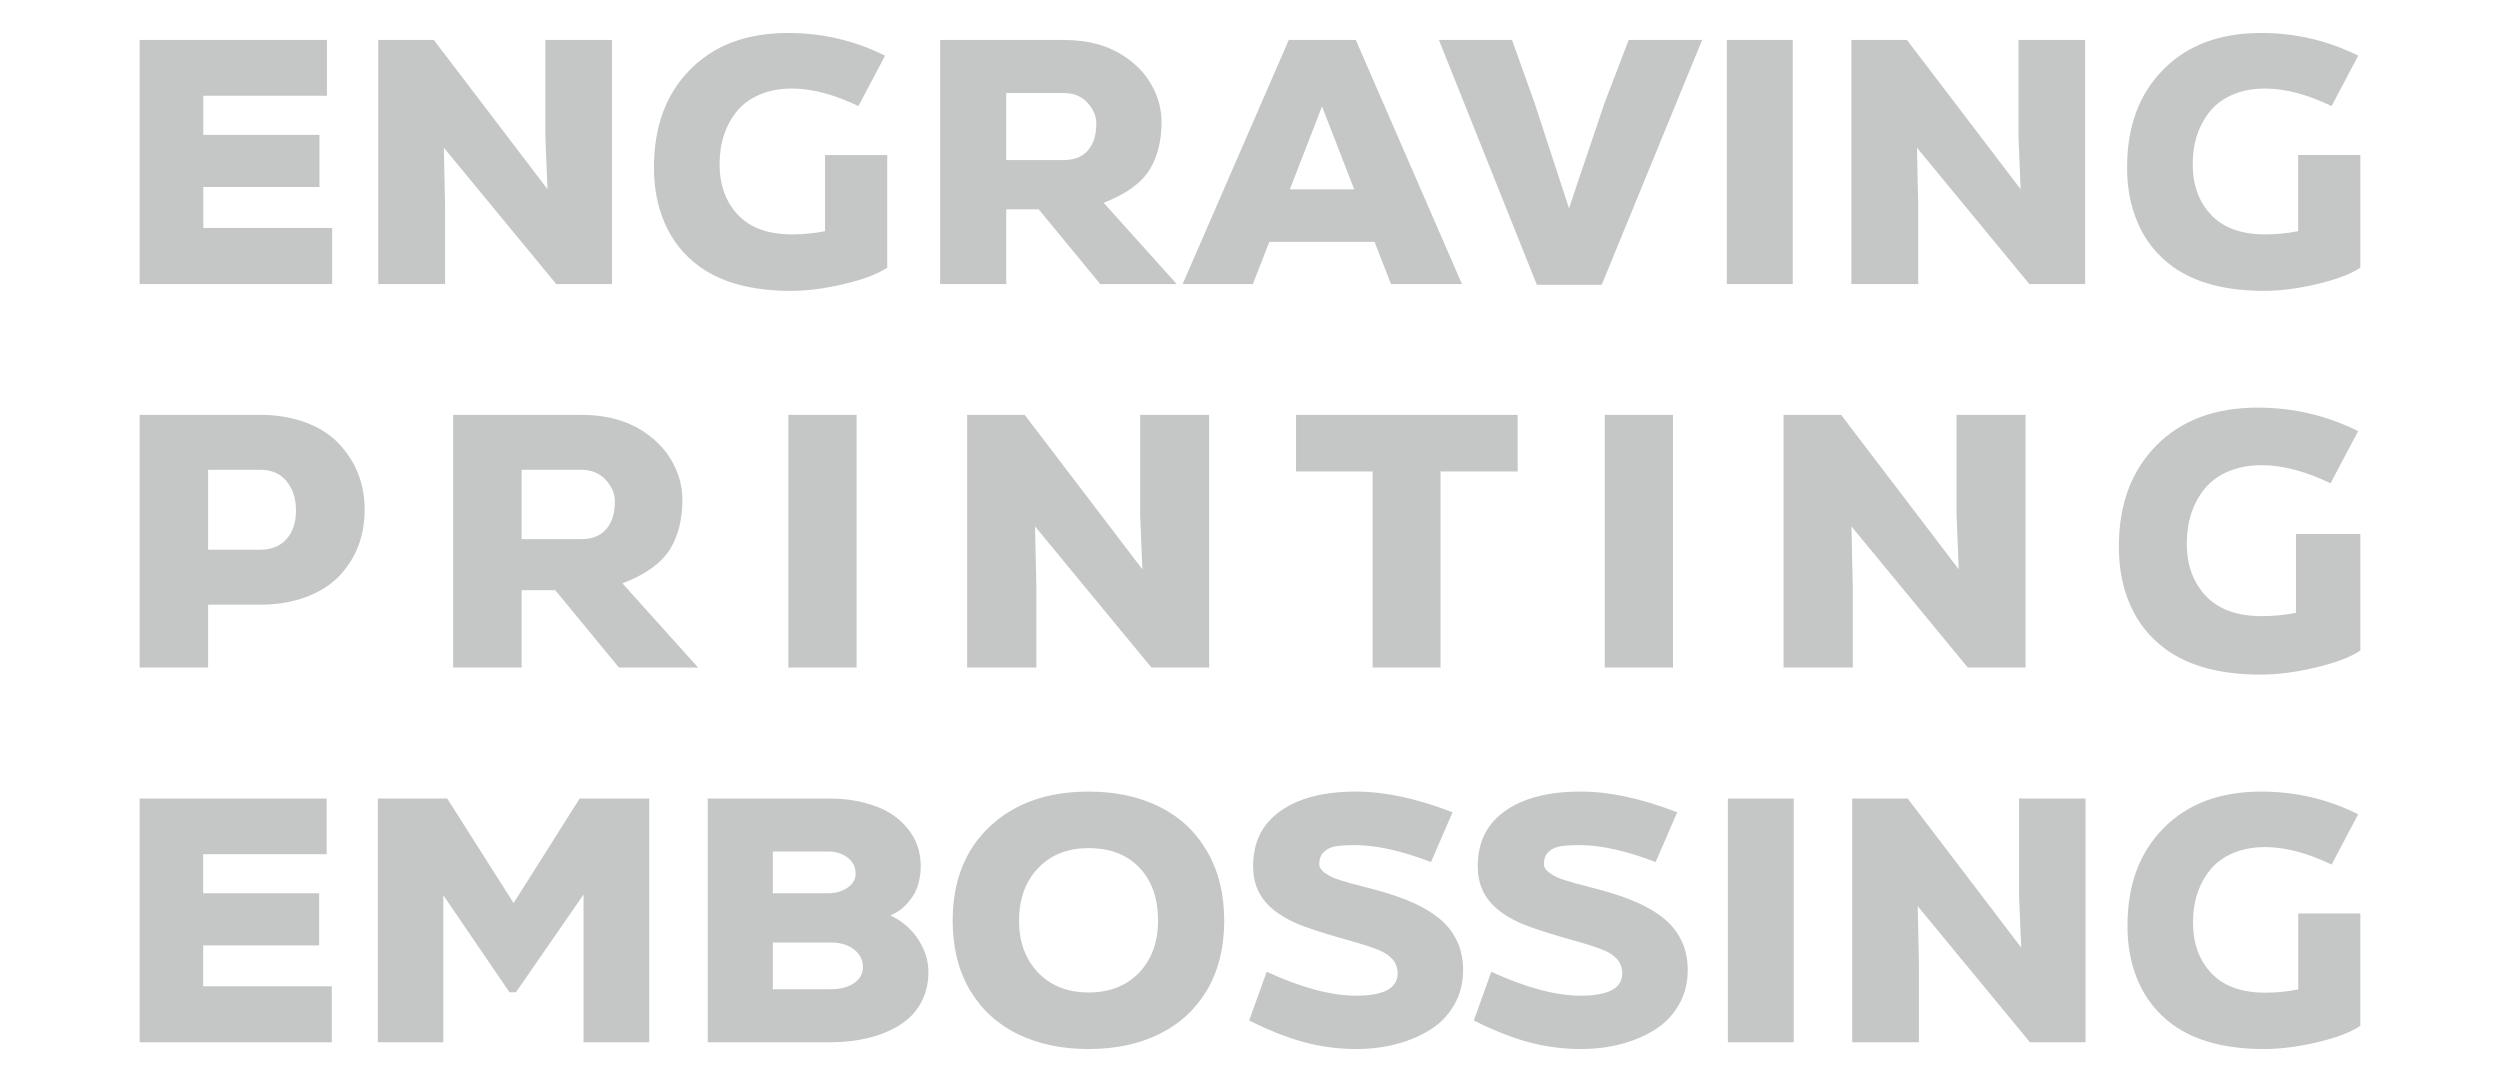
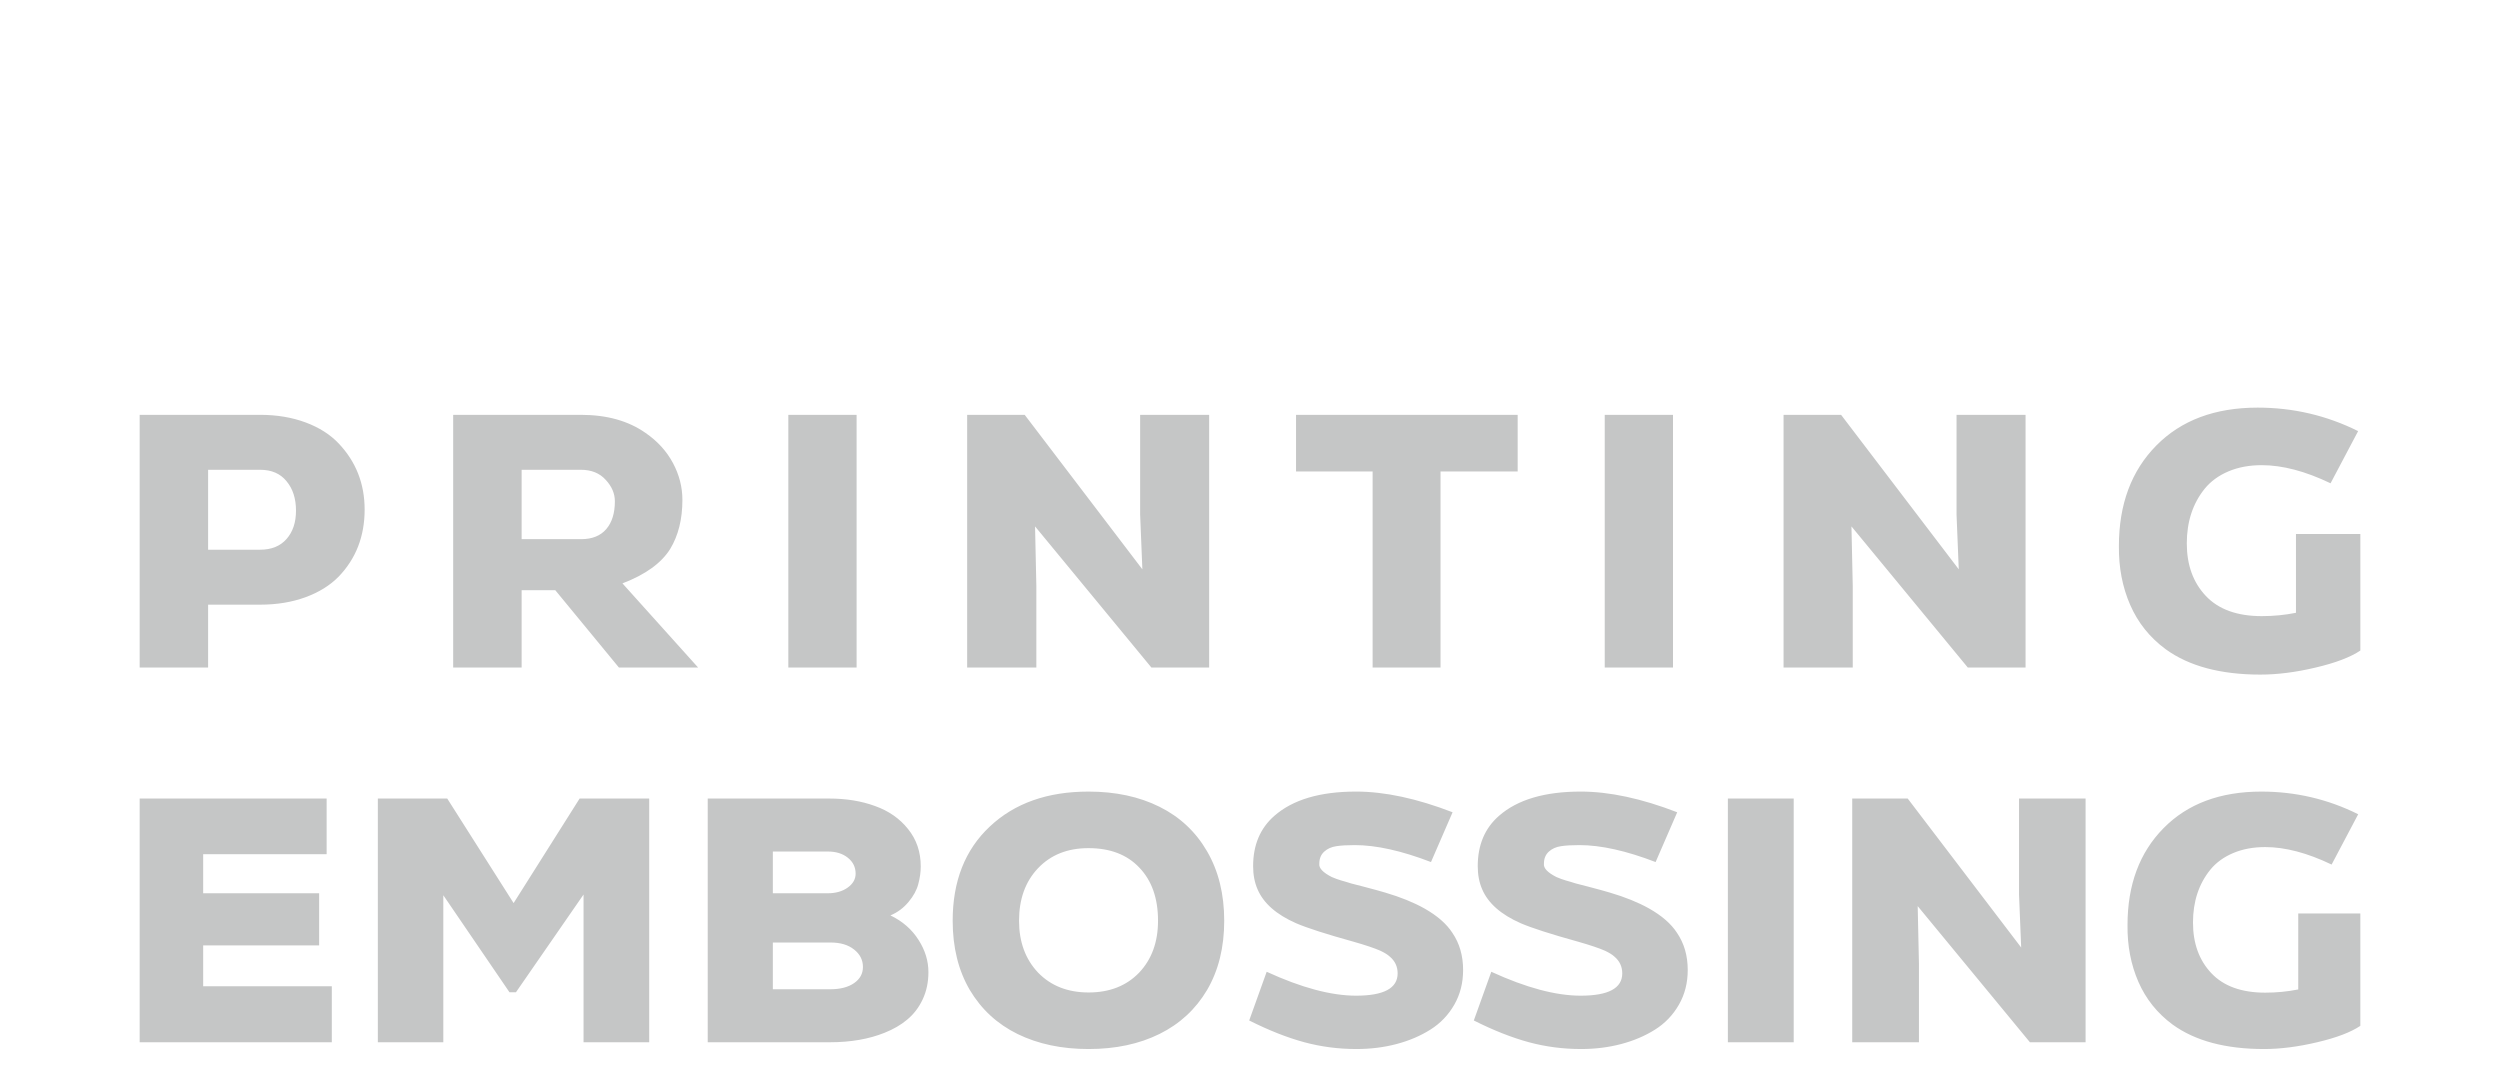
<svg xmlns="http://www.w3.org/2000/svg" xml:space="preserve" width="17543mm" height="7550mm" version="1.1" style="shape-rendering:geometricPrecision; text-rendering:geometricPrecision; image-rendering:optimizeQuality; fill-rule:evenodd; clip-rule:evenodd" viewBox="0 0 1754302 755000">
  <defs>
    <style type="text/css"> .fil0 {fill:#C5C6C6;fill-rule:nonzero} </style>
  </defs>
  <g id="Ebene_x0020_1">
    <g id="_2648870586752">
-       <path class="fil0" d="M233066.6 159957.97l0 39376.92 -135062.37 0 0 -171304.24 131426.11 0 0 39126.15 -86781.48 0 0 27463.8 81513.89 0 0 36618.4 -81513.89 0 0 28718.97 90417.74 0zm149609.97 -64334.27l0 -67593.05 46777.52 0 0 171304.24 -39127.55 0 -78880.75 -95685.08 879.01 40506.71 0 55178.37 -46902.9 0 0 -171304.24 39002.16 0 79758.46 104714.29 -1505.95 -37121.24zm172183.71 108477.22c-27004.98,0 -48407.56,-5727.76 -64207.75,-17180.71 -10785.96,-7943.38 -18812.09,-17975.69 -24078.39,-30055.57 -5267.6,-12081.18 -7816.72,-25374.87 -7649.97,-39921.14 0,-28258.78 8443.66,-50956.56 25332.27,-68095.9 16887.32,-17138.05 39795.86,-25708.37 68723.02,-25708.37 24077.1,0 46776.22,5308.94 68094.78,15926.83l-18685.41 35364.52c-17055.36,-8192.86 -32606.07,-12289.29 -46650.83,-12289.29 -8360.93,0 -15842.85,1379.26 -22489.71,4179.16 -6646.87,2801.19 -12038.55,6730.87 -16135,11746.38 -8110.15,10033.6 -12165.23,22406.92 -12165.23,37121.24 0,14630.3 4305.86,26502.06 12917.56,35615.3 8610.42,9111.94 21234.54,13668.56 37872.38,13668.56 7942.11,0 15676.09,-752.33 23199.38,-2256.98l0 -53422.95 43641.52 0 0 79005.93c-6688.23,4513.96 -16804.59,8359.61 -30347.8,11536.96 -13376.45,3177.36 -25833.82,4766.03 -37370.82,4766.03zm151238.73 -4766.03l-46400.06 0 0 -171304.24 86530.71 0c17640.94,0 32271.28,4096.43 43892.3,12289.29 8026.13,5518.35 14212.8,12290.59 18518.66,20316.7 4304.56,8024.81 6437.45,16385.72 6437.45,25080.13 0,13042.92 -2759.83,24119.7 -8276.91,33232.93 -6019.92,9614.79 -16804.59,17390.12 -32355.3,23326.01l51291.49 57059.18 -53673.86 0 -43139.97 -52419.84 -22824.51 0 0 52419.84zm0 -134058.91l0 47026.88 40381.43 0c7440.55,0 13125.67,-2298.35 17014,-6854.96 3887.03,-4556.62 5810.51,-10827.3 5810.51,-18853.41 0,-5182.27 -2048.87,-9989.66 -6145.31,-14420.89 -4096.44,-4597.98 -9740.2,-6897.62 -16929.98,-6897.62l-40130.65 0zm319787.47 134058.91l-49786.83 0 -11537 -29595.39 -73863.93 0 -11538.29 29595.39 -49283.98 0 74490.87 -171304.24 47027 0 74492.16 171304.24zm-98193.1 -124653.53l-22573.73 58188.97 45146.17 0 -22572.44 -58188.97zm82015.45 -46650.71l51291.49 0 15800.19 44142.95 24203.78 73989.13 24956.11 -73989.13 16929.98 -44142.95 51542.26 0 -70478.45 171805.8 -45522.34 0 -68723.02 -171805.8zm248303.33 171304.24l-46274.67 0 0 -171304.24 46274.67 0 0 171304.24zm158388.43 -103711.19l0 -67593.05 46777.52 0 0 171304.24 -39127.55 0 -78880.75 -95685.08 879.01 40506.71 0 55178.37 -46902.9 0 0 -171304.24 39002.16 0 79758.46 104714.29 -1505.95 -37121.24zm172183.71 108477.22c-27004.98,0 -48407.56,-5727.76 -64207.75,-17180.71 -10785.96,-7943.38 -18812.09,-17975.69 -24078.39,-30055.57 -5267.6,-12081.18 -7816.72,-25374.87 -7649.97,-39921.14 0,-28258.78 8443.66,-50956.56 25332.27,-68095.9 16887.32,-17138.05 39795.86,-25708.37 68723.02,-25708.37 24077.1,0 46776.22,5308.94 68094.78,15926.83l-18685.41 35364.52c-17055.36,-8192.86 -32606.07,-12289.29 -46650.83,-12289.29 -8360.93,0 -15842.85,1379.26 -22489.71,4179.16 -6646.87,2801.19 -12038.55,6730.87 -16135,11746.38 -8110.15,10033.6 -12165.23,22406.92 -12165.23,37121.24 0,14630.3 4305.86,26502.06 12917.56,35615.3 8610.42,9111.94 21234.54,13668.56 37872.38,13668.56 7942.11,0 15676.09,-752.33 23199.38,-2256.98l0 -53422.95 43641.52 0 0 79005.93c-6688.23,4513.96 -16804.59,8359.61 -30347.8,11536.96 -13376.45,3177.36 -25833.82,4766.03 -37370.82,4766.03z" />
-       <path class="fil0" d="M232836.81 692058.49l0 39310.53 -134834.54 0 0 -171015.42 131204.41 0 0 39060.19 -86635.09 0 0 27417.49 81376.39 0 0 36556.66 -81376.39 0 0 28670.55 90265.22 0zm127574.28 -58341.22l46321.79 -73363.67 48826.61 0 0 171015.42 -46072.72 0 0 -103661.5 -47448.38 68606.96 -4506.36 0 -46448.25 -68106.26 0 103160.8 -45946.26 0 0 -171015.42 48701.44 0 46572.13 73363.67zm136211.48 -73363.67l85132.98 0c12018.24,0 22784.71,1752.47 32299.42,5257.41 9598.6,3422.35 17319.54,8806.22 23161.54,16150.33 5925.89,7345.4 8888.83,16066.45 8888.83,26165.73 0,4089.53 -584.59,8262.93 -1752.47,12520.22 -1085.3,4172.11 -3338.47,8304.22 -6760.83,12393.75 -3504.94,4255.99 -7762.24,7427.99 -12769.3,9514.69 8513.3,4089.52 15106.36,9848.93 19780.48,17276.92 4590.24,7177.64 6886,14689.51 6886,22534.32 0,7011.17 -1335.64,13355.16 -4006.94,19071.98 -2670,5716.81 -6342.71,10516.1 -11016.83,14355.27 -4257.29,3588.82 -9514.71,6635.64 -15774.83,9139.17 -11016.83,4423.75 -23786.13,6635.63 -38309.19,6635.63l-85758.86 0 0 -171015.42zm45695.9 66477.68l38435.66 0c5675.53,0 10390.95,-1335.64 14104.95,-4005.64 3714,-2671.29 5550.36,-5925.88 5550.36,-9765.05 0,-4507.64 -1795.06,-8221.63 -5425.18,-11141.98 -3630.12,-2921.65 -8304.24,-4382.47 -13979.77,-4382.47l-38686.02 0 0 29295.14zm0 67355.2l40313.31 0c7011.18,0 12602.83,-1460.82 16733.66,-4339.87 4132.12,-2880.35 6176.24,-6635.64 6176.24,-11309.75 0,-4924.46 -2085.42,-9013.99 -6258.83,-12268.57 -4089.53,-3255.88 -9557.3,-4883.17 -16400.72,-4883.17l-40563.66 0 0 32801.36zm221470.92 -138716.05c18945.54,0 35596.6,3547.53 49910.61,10683.87 14314.01,7136.34 25414.72,17568.57 33343.43,31256.67 8012.59,13771.98 12018.24,30004.9 12018.24,48700.05 0,18696.44 -4005.65,34888.07 -12018.24,48576.17 -8012.59,13520.34 -19113.3,23787.38 -33343.43,30839.84 -14230.12,7052.46 -30839.9,10599.99 -49785.43,10599.99 -18862.95,0 -35472.72,-3506.23 -49828.03,-10517.4 -14271.42,-7009.88 -25456.01,-17318.21 -33552.48,-30922.43 -8012.59,-13688.1 -12018.24,-29879.73 -12018.24,-48576.17 0,-27793.02 8679.77,-49826.64 26040.6,-66102.15 17360.83,-16358.1 40437.19,-24538.44 69232.97,-24538.44zm48825.32 90640.59c0,-15773.51 -4381.18,-28209.85 -13144.83,-37307.71 -8597.18,-9096.58 -20490.25,-13645.52 -35680.49,-13645.52 -14689.54,0 -26500.01,4715.41 -35430.13,14146.22 -8847.54,9348.22 -13271.3,21616.8 -13271.3,36807.01 0,14857.27 4465.06,27000.67 13396.47,36432.77 9014.01,9264.34 20823.19,13895.87 35430.14,13895.87 14689.53,0 26498.72,-4631.53 35430.13,-13895.87 8846.24,-9348.22 13270.01,-21492.91 13270.01,-36432.77zm206696.21 -76117.55l-15148.95 34929.37c-20615.42,-7928.7 -38434.37,-11893.05 -53458.14,-11893.05 -5341.3,0 -9639.89,250.36 -12894.48,751.06 -3506.23,500.71 -6385.3,1793.77 -8638.47,3880.47 -2254.47,2086.7 -3381.06,4883.17 -3381.06,8388.11 -416.83,3088.11 2504.82,6217.52 8763.65,9389.51 2337.06,1001.41 4507.65,1795.06 6510.47,2378.35 751.06,250.36 1961.53,584.59 3630.12,1044 1669.88,458.12 2837.77,834.94 3506.24,1085.29l8262.94 2128c7011.18,1836.35 12184.72,3254.58 15523.19,4256 10767.76,3171.99 19948.24,6885.99 27544.01,11143.27 9014,5090.94 15565.77,10807.75 19655.3,17150.45 5007.06,7345.4 7511.88,16025.16 7511.88,26040.56 0,9013.98 -2045.41,17110.44 -6176.23,24329.38 -4132.12,7220.22 -9723.77,13062.21 -16734.95,17485.97 -7011.18,4423.76 -14939.89,7803.52 -23787.42,10140.58 -8846.24,2337.05 -18235.78,3506.23 -28168.6,3506.23 -12602.83,0 -24788.84,-1586 -36556.73,-4758 -12018.24,-3254.58 -24914.01,-8346.81 -38684.72,-15274.09l12268.6 -34178.31c24372,11184.57 45279.07,16776.21 62722.49,16776.21 19447.54,0 29170.02,-5216.11 29170.02,-15648.33 0,-4757.99 -1835.06,-8681.05 -5507.77,-11769.16 -1419.53,-1335.65 -3631.41,-2712.58 -6635.65,-4130.82 -4173.41,-1836.35 -10516.12,-3964.35 -19029.42,-6385.28 -18945.54,-5257.41 -32300.72,-9555.99 -40062.96,-12894.46 -13854.59,-6093.64 -22868.6,-14022.33 -27042.01,-23787.38 -2085.42,-4757.99 -3129.41,-10181.87 -3129.41,-16275.51 0,-14855.98 4965.76,-26623.85 14898.59,-35304.89 12937.06,-11351.04 32049.07,-17026.57 57338.61,-17026.57 20114.72,0 42691.67,4841.88 67730.86,14523.04zm157620.54 0l-15148.95 34929.37c-20615.42,-7928.7 -38434.37,-11893.05 -53458.14,-11893.05 -5341.3,0 -9639.89,250.36 -12894.48,751.06 -3506.24,500.71 -6385.3,1793.77 -8638.47,3880.47 -2254.47,2086.7 -3381.06,4883.17 -3381.06,8388.11 -416.83,3088.11 2504.82,6217.52 8763.65,9389.51 2337.06,1001.41 4507.65,1795.06 6510.47,2378.35 751.06,250.36 1961.53,584.59 3630.12,1044 1669.88,458.12 2837.77,834.94 3506.24,1085.29l8262.94 2128c7011.18,1836.35 12184.71,3254.58 15523.19,4256 10767.76,3171.99 19948.24,6885.99 27544.01,11143.27 9014,5090.94 15565.77,10807.75 19655.3,17150.45 5007.06,7345.4 7511.88,16025.16 7511.88,26040.56 0,9013.98 -2045.41,17110.44 -6176.23,24329.38 -4132.12,7220.22 -9723.77,13062.21 -16734.95,17485.97 -7011.18,4423.76 -14939.89,7803.52 -23787.42,10140.58 -8846.24,2337.05 -18235.78,3506.23 -28168.6,3506.23 -12602.83,0 -24788.84,-1586 -36556.73,-4758 -12018.24,-3254.58 -24914.01,-8346.81 -38684.72,-15274.09l12268.6 -34178.31c24372,11184.57 45279.07,16776.21 62722.49,16776.21 19447.54,0 29170.02,-5216.11 29170.02,-15648.33 0,-4757.99 -1835.07,-8681.05 -5507.77,-11769.16 -1419.53,-1335.65 -3631.41,-2712.58 -6635.65,-4130.82 -4173.41,-1836.35 -10516.12,-3964.35 -19029.42,-6385.28 -18945.54,-5257.41 -32300.72,-9555.99 -40062.96,-12894.46 -13854.59,-6093.64 -22868.6,-14022.33 -27042.01,-23787.38 -2085.42,-4757.99 -3129.42,-10181.87 -3129.42,-16275.51 0,-14855.98 4965.77,-26623.85 14898.6,-35304.89 12937.06,-11351.04 32049.07,-17026.57 57338.61,-17026.57 20114.72,0 42691.67,4841.88 67730.86,14523.04zm81750.62 161375.55l-46196.6 0 0 -171015.42 46196.6 0 0 171015.42zm158121.25 -103536.33l0 -67479.09 46698.61 0 0 171015.42 -39061.55 0 -78747.68 -95523.75 877.53 40438.41 0 55085.34 -46823.79 0 0 -171015.42 38936.37 0 79623.92 104537.75 -1503.41 -37058.66zm171893.25 108294.33c-26959.42,0 -48325.9,-5718.11 -64099.44,-17151.75 -10767.77,-7929.98 -18780.36,-17945.38 -24037.77,-30004.9 -5258.71,-12060.8 -7803.54,-25332.08 -7637.07,-39853.83 0,-28211.13 8429.42,-50870.63 25289.54,-67981.08 16858.84,-17109.16 39728.73,-25665.03 68607.09,-25665.03 24036.49,0 46697.32,5300 67979.92,15899.98l-18653.89 35304.9c-17026.6,-8179.05 -32551.08,-12268.58 -46572.14,-12268.58 -8346.83,0 -15816.13,1376.94 -22451.78,4172.12 -6635.65,2796.46 -12018.24,6719.52 -16107.77,11726.57 -8096.47,10016.69 -12144.71,22369.15 -12144.71,37058.65 0,14605.63 4298.59,26457.38 12895.77,35555.25 8595.89,9096.58 21198.72,13645.51 37808.49,13645.51 7928.71,0 15649.65,-751.05 23160.24,-2253.17l0 -53332.87 43567.91 0 0 78872.72c-6676.95,4506.35 -16776.25,8345.52 -30296.61,11517.51 -13353.89,3172 -25790.24,4758 -37307.78,4758z" />
+       <path class="fil0" d="M232836.81 692058.49l0 39310.53 -134834.54 0 0 -171015.42 131204.41 0 0 39060.19 -86635.09 0 0 27417.49 81376.39 0 0 36556.66 -81376.39 0 0 28670.55 90265.22 0zm127574.28 -58341.22l46321.79 -73363.67 48826.61 0 0 171015.42 -46072.72 0 0 -103661.5 -47448.38 68606.96 -4506.36 0 -46448.25 -68106.26 0 103160.8 -45946.26 0 0 -171015.42 48701.44 0 46572.13 73363.67zm136211.48 -73363.67l85132.98 0c12018.24,0 22784.71,1752.47 32299.42,5257.41 9598.6,3422.35 17319.54,8806.22 23161.54,16150.33 5925.89,7345.4 8888.83,16066.45 8888.83,26165.73 0,4089.53 -584.59,8262.93 -1752.47,12520.22 -1085.3,4172.11 -3338.47,8304.22 -6760.83,12393.75 -3504.94,4255.99 -7762.24,7427.99 -12769.3,9514.69 8513.3,4089.52 15106.36,9848.93 19780.48,17276.92 4590.24,7177.64 6886,14689.51 6886,22534.32 0,7011.17 -1335.64,13355.16 -4006.94,19071.98 -2670,5716.81 -6342.71,10516.1 -11016.83,14355.27 -4257.29,3588.82 -9514.71,6635.64 -15774.83,9139.17 -11016.83,4423.75 -23786.13,6635.63 -38309.19,6635.63l-85758.86 0 0 -171015.42zm45695.9 66477.68l38435.66 0c5675.53,0 10390.95,-1335.64 14104.95,-4005.64 3714,-2671.29 5550.36,-5925.88 5550.36,-9765.05 0,-4507.64 -1795.06,-8221.63 -5425.18,-11141.98 -3630.12,-2921.65 -8304.24,-4382.47 -13979.77,-4382.47l-38686.02 0 0 29295.14zm0 67355.2l40313.31 0c7011.18,0 12602.83,-1460.82 16733.66,-4339.87 4132.12,-2880.35 6176.24,-6635.64 6176.24,-11309.75 0,-4924.46 -2085.42,-9013.99 -6258.83,-12268.57 -4089.53,-3255.88 -9557.3,-4883.17 -16400.72,-4883.17l-40563.66 0 0 32801.36zm221470.92 -138716.05c18945.54,0 35596.6,3547.53 49910.61,10683.87 14314.01,7136.34 25414.72,17568.57 33343.43,31256.67 8012.59,13771.98 12018.24,30004.9 12018.24,48700.05 0,18696.44 -4005.65,34888.07 -12018.24,48576.17 -8012.59,13520.34 -19113.3,23787.38 -33343.43,30839.84 -14230.12,7052.46 -30839.9,10599.99 -49785.43,10599.99 -18862.95,0 -35472.72,-3506.23 -49828.03,-10517.4 -14271.42,-7009.88 -25456.01,-17318.21 -33552.48,-30922.43 -8012.59,-13688.1 -12018.24,-29879.73 -12018.24,-48576.17 0,-27793.02 8679.77,-49826.64 26040.6,-66102.15 17360.83,-16358.1 40437.19,-24538.44 69232.97,-24538.44zm48825.32 90640.59c0,-15773.51 -4381.18,-28209.85 -13144.83,-37307.71 -8597.18,-9096.58 -20490.25,-13645.52 -35680.49,-13645.52 -14689.54,0 -26500.01,4715.41 -35430.13,14146.22 -8847.54,9348.22 -13271.3,21616.8 -13271.3,36807.01 0,14857.27 4465.06,27000.67 13396.47,36432.77 9014.01,9264.34 20823.19,13895.87 35430.14,13895.87 14689.53,0 26498.72,-4631.53 35430.13,-13895.87 8846.24,-9348.22 13270.01,-21492.91 13270.01,-36432.77m206696.21 -76117.55l-15148.95 34929.37c-20615.42,-7928.7 -38434.37,-11893.05 -53458.14,-11893.05 -5341.3,0 -9639.89,250.36 -12894.48,751.06 -3506.23,500.71 -6385.3,1793.77 -8638.47,3880.47 -2254.47,2086.7 -3381.06,4883.17 -3381.06,8388.11 -416.83,3088.11 2504.82,6217.52 8763.65,9389.51 2337.06,1001.41 4507.65,1795.06 6510.47,2378.35 751.06,250.36 1961.53,584.59 3630.12,1044 1669.88,458.12 2837.77,834.94 3506.24,1085.29l8262.94 2128c7011.18,1836.35 12184.72,3254.58 15523.19,4256 10767.76,3171.99 19948.24,6885.99 27544.01,11143.27 9014,5090.94 15565.77,10807.75 19655.3,17150.45 5007.06,7345.4 7511.88,16025.16 7511.88,26040.56 0,9013.98 -2045.41,17110.44 -6176.23,24329.38 -4132.12,7220.22 -9723.77,13062.21 -16734.95,17485.97 -7011.18,4423.76 -14939.89,7803.52 -23787.42,10140.58 -8846.24,2337.05 -18235.78,3506.23 -28168.6,3506.23 -12602.83,0 -24788.84,-1586 -36556.73,-4758 -12018.24,-3254.58 -24914.01,-8346.81 -38684.72,-15274.09l12268.6 -34178.31c24372,11184.57 45279.07,16776.21 62722.49,16776.21 19447.54,0 29170.02,-5216.11 29170.02,-15648.33 0,-4757.99 -1835.06,-8681.05 -5507.77,-11769.16 -1419.53,-1335.65 -3631.41,-2712.58 -6635.65,-4130.82 -4173.41,-1836.35 -10516.12,-3964.35 -19029.42,-6385.28 -18945.54,-5257.41 -32300.72,-9555.99 -40062.96,-12894.46 -13854.59,-6093.64 -22868.6,-14022.33 -27042.01,-23787.38 -2085.42,-4757.99 -3129.41,-10181.87 -3129.41,-16275.51 0,-14855.98 4965.76,-26623.85 14898.59,-35304.89 12937.06,-11351.04 32049.07,-17026.57 57338.61,-17026.57 20114.72,0 42691.67,4841.88 67730.86,14523.04zm157620.54 0l-15148.95 34929.37c-20615.42,-7928.7 -38434.37,-11893.05 -53458.14,-11893.05 -5341.3,0 -9639.89,250.36 -12894.48,751.06 -3506.24,500.71 -6385.3,1793.77 -8638.47,3880.47 -2254.47,2086.7 -3381.06,4883.17 -3381.06,8388.11 -416.83,3088.11 2504.82,6217.52 8763.65,9389.51 2337.06,1001.41 4507.65,1795.06 6510.47,2378.35 751.06,250.36 1961.53,584.59 3630.12,1044 1669.88,458.12 2837.77,834.94 3506.24,1085.29l8262.94 2128c7011.18,1836.35 12184.71,3254.58 15523.19,4256 10767.76,3171.99 19948.24,6885.99 27544.01,11143.27 9014,5090.94 15565.77,10807.75 19655.3,17150.45 5007.06,7345.4 7511.88,16025.16 7511.88,26040.56 0,9013.98 -2045.41,17110.44 -6176.23,24329.38 -4132.12,7220.22 -9723.77,13062.21 -16734.95,17485.97 -7011.18,4423.76 -14939.89,7803.52 -23787.42,10140.58 -8846.24,2337.05 -18235.78,3506.23 -28168.6,3506.23 -12602.83,0 -24788.84,-1586 -36556.73,-4758 -12018.24,-3254.58 -24914.01,-8346.81 -38684.72,-15274.09l12268.6 -34178.31c24372,11184.57 45279.07,16776.21 62722.49,16776.21 19447.54,0 29170.02,-5216.11 29170.02,-15648.33 0,-4757.99 -1835.07,-8681.05 -5507.77,-11769.16 -1419.53,-1335.65 -3631.41,-2712.58 -6635.65,-4130.82 -4173.41,-1836.35 -10516.12,-3964.35 -19029.42,-6385.28 -18945.54,-5257.41 -32300.72,-9555.99 -40062.96,-12894.46 -13854.59,-6093.64 -22868.6,-14022.33 -27042.01,-23787.38 -2085.42,-4757.99 -3129.42,-10181.87 -3129.42,-16275.51 0,-14855.98 4965.77,-26623.85 14898.6,-35304.89 12937.06,-11351.04 32049.07,-17026.57 57338.61,-17026.57 20114.72,0 42691.67,4841.88 67730.86,14523.04zm81750.62 161375.55l-46196.6 0 0 -171015.42 46196.6 0 0 171015.42zm158121.25 -103536.33l0 -67479.09 46698.61 0 0 171015.42 -39061.55 0 -78747.68 -95523.75 877.53 40438.41 0 55085.34 -46823.79 0 0 -171015.42 38936.37 0 79623.92 104537.75 -1503.41 -37058.66zm171893.25 108294.33c-26959.42,0 -48325.9,-5718.11 -64099.44,-17151.75 -10767.77,-7929.98 -18780.36,-17945.38 -24037.77,-30004.9 -5258.71,-12060.8 -7803.54,-25332.08 -7637.07,-39853.83 0,-28211.13 8429.42,-50870.63 25289.54,-67981.08 16858.84,-17109.16 39728.73,-25665.03 68607.09,-25665.03 24036.49,0 46697.32,5300 67979.92,15899.98l-18653.89 35304.9c-17026.6,-8179.05 -32551.08,-12268.58 -46572.14,-12268.58 -8346.83,0 -15816.13,1376.94 -22451.78,4172.12 -6635.65,2796.46 -12018.24,6719.52 -16107.77,11726.57 -8096.47,10016.69 -12144.71,22369.15 -12144.71,37058.65 0,14605.63 4298.59,26457.38 12895.77,35555.25 8595.89,9096.58 21198.72,13645.51 37808.49,13645.51 7928.71,0 15649.65,-751.05 23160.24,-2253.17l0 -53332.87 43567.91 0 0 78872.72c-6676.95,4506.35 -16776.25,8345.52 -30296.61,11517.51 -13353.89,3172 -25790.24,4758 -37307.78,4758z" />
      <path class="fil0" d="M146038.44 424302.28l0 44141.84 -48036.17 0 0 -177344.87 84517.95 0c11685.52,0 22331.23,1774.51 31895.64,5322.18 9563.07,3549.01 17310.15,8483.1 23281.38,14800.93 12117.77,12809.63 18175.99,28259.61 18175.99,46348.6 0,18782.19 -6101.04,34490.45 -18305.8,47127.45 -6058.22,6145.2 -13803.96,10949.48 -23281.38,14411.5 -9478.76,3462.03 -20080.31,5192.37 -31765.83,5192.37l-36481.78 0zm0 -38558.7l36481.78 0c7963.88,0 14151.9,-2510.54 18565.42,-7530.27 4414.86,-5019.74 6621.62,-11641.35 6621.62,-19863.5 0,-8481.76 -2206.76,-15362.99 -6621.62,-20642.34 -4326.53,-5366.35 -10515.9,-8049.52 -18565.42,-8049.52l-36481.78 0 0 56085.63zm219998.79 82700.54l-48036.16 0 0 -177344.87 89581.85 0c18262.98,0 33409.19,4240.88 45439.98,12722.65 8309.13,5712.94 14713.96,12723.98 19171.64,21033.11 4456.34,8307.79 6664.44,16963.53 6664.44,25964.53 0,13502.84 -2857.15,24970.21 -8568.76,34404.8 -6232.19,9953.83 -17397.13,18003.34 -33496.17,24148.54l53100.06 59071.24 -55566.44 0 -44661.12 -54268.3 -23629.32 0 0 54268.3zm0 -138786.17l0 48685.17 41805.31 0c7702.92,0 13588.5,-2379.39 17613.93,-7096.69 4024.09,-4717.3 6015.39,-11209.1 6015.39,-19518.23 0,-5365 -2121.11,-10341.91 -6362,-14929.4 -4240.88,-4760.12 -10083.64,-7140.85 -17526.94,-7140.85l-41545.69 0zm235059.36 138786.17l-47906.35 0 0 -177344.87 47906.35 0 0 177344.87zm198966.99 -107368.31l0 -69976.56 48426.93 0 0 177344.87 -40507.22 0 -81662.14 -99059.18 910.01 41935.08 0 57124.1 -48556.74 0 0 -177344.87 40377.41 0 82570.81 108406.79 -1559.06 -38430.23zm109386.49 -69976.56l155533.04 0 0 39726.99 -54138.54 0 0 137617.88 -47646.73 0 0 -137617.88 -53747.77 0 0 -39726.99zm264528.76 177344.87l-47906.35 0 0 -177344.87 47906.35 0 0 177344.87zm198967 -107368.31l0 -69976.56 48426.93 0 0 177344.87 -40507.22 0 -81662.15 -99059.18 910.01 41935.08 0 57124.1 -48556.74 0 0 -177344.87 40377.41 0 82570.81 108406.79 -1559.05 -38430.23zm213248.7 112302.4c-27957.19,0 -50114.45,-5929.74 -66471.77,-17786.54 -11166.28,-8223.49 -19475.42,-18609.56 -24927.41,-31115.42 -5453.33,-12507.18 -8092.35,-26269.64 -7919.71,-41328.85 0,-29255.26 8741.39,-52753.42 26225.51,-70497.14 17482.78,-17742.38 41199.09,-26614.91 71146.24,-26614.91 24926.08,0 48425.59,5496.15 70495.86,16488.45l-19344.27 36611.57c-17656.75,-8481.77 -33755.79,-12722.65 -48295.78,-12722.65 -8655.74,0 -16401.48,1427.9 -23282.72,4326.53 -6881.23,2899.97 -12463.04,6968.22 -16703.92,12160.59 -8396.13,10387.41 -12594.19,23197.04 -12594.19,38430.23 0,15146.19 4457.68,27436.59 13373.04,36871.18 8914.03,9433.25 21983.29,14150.55 39207.79,14150.55 8222.15,0 16228.85,-778.86 24017.41,-2336.57l0 -55306.77 45180.36 0 0 81791.87c-6924.06,4673.14 -17397.14,8654.4 -31417.89,11943.79 -13848.12,3289.4 -26744.75,4934.09 -38688.55,4934.09z" />
    </g>
  </g>
</svg>